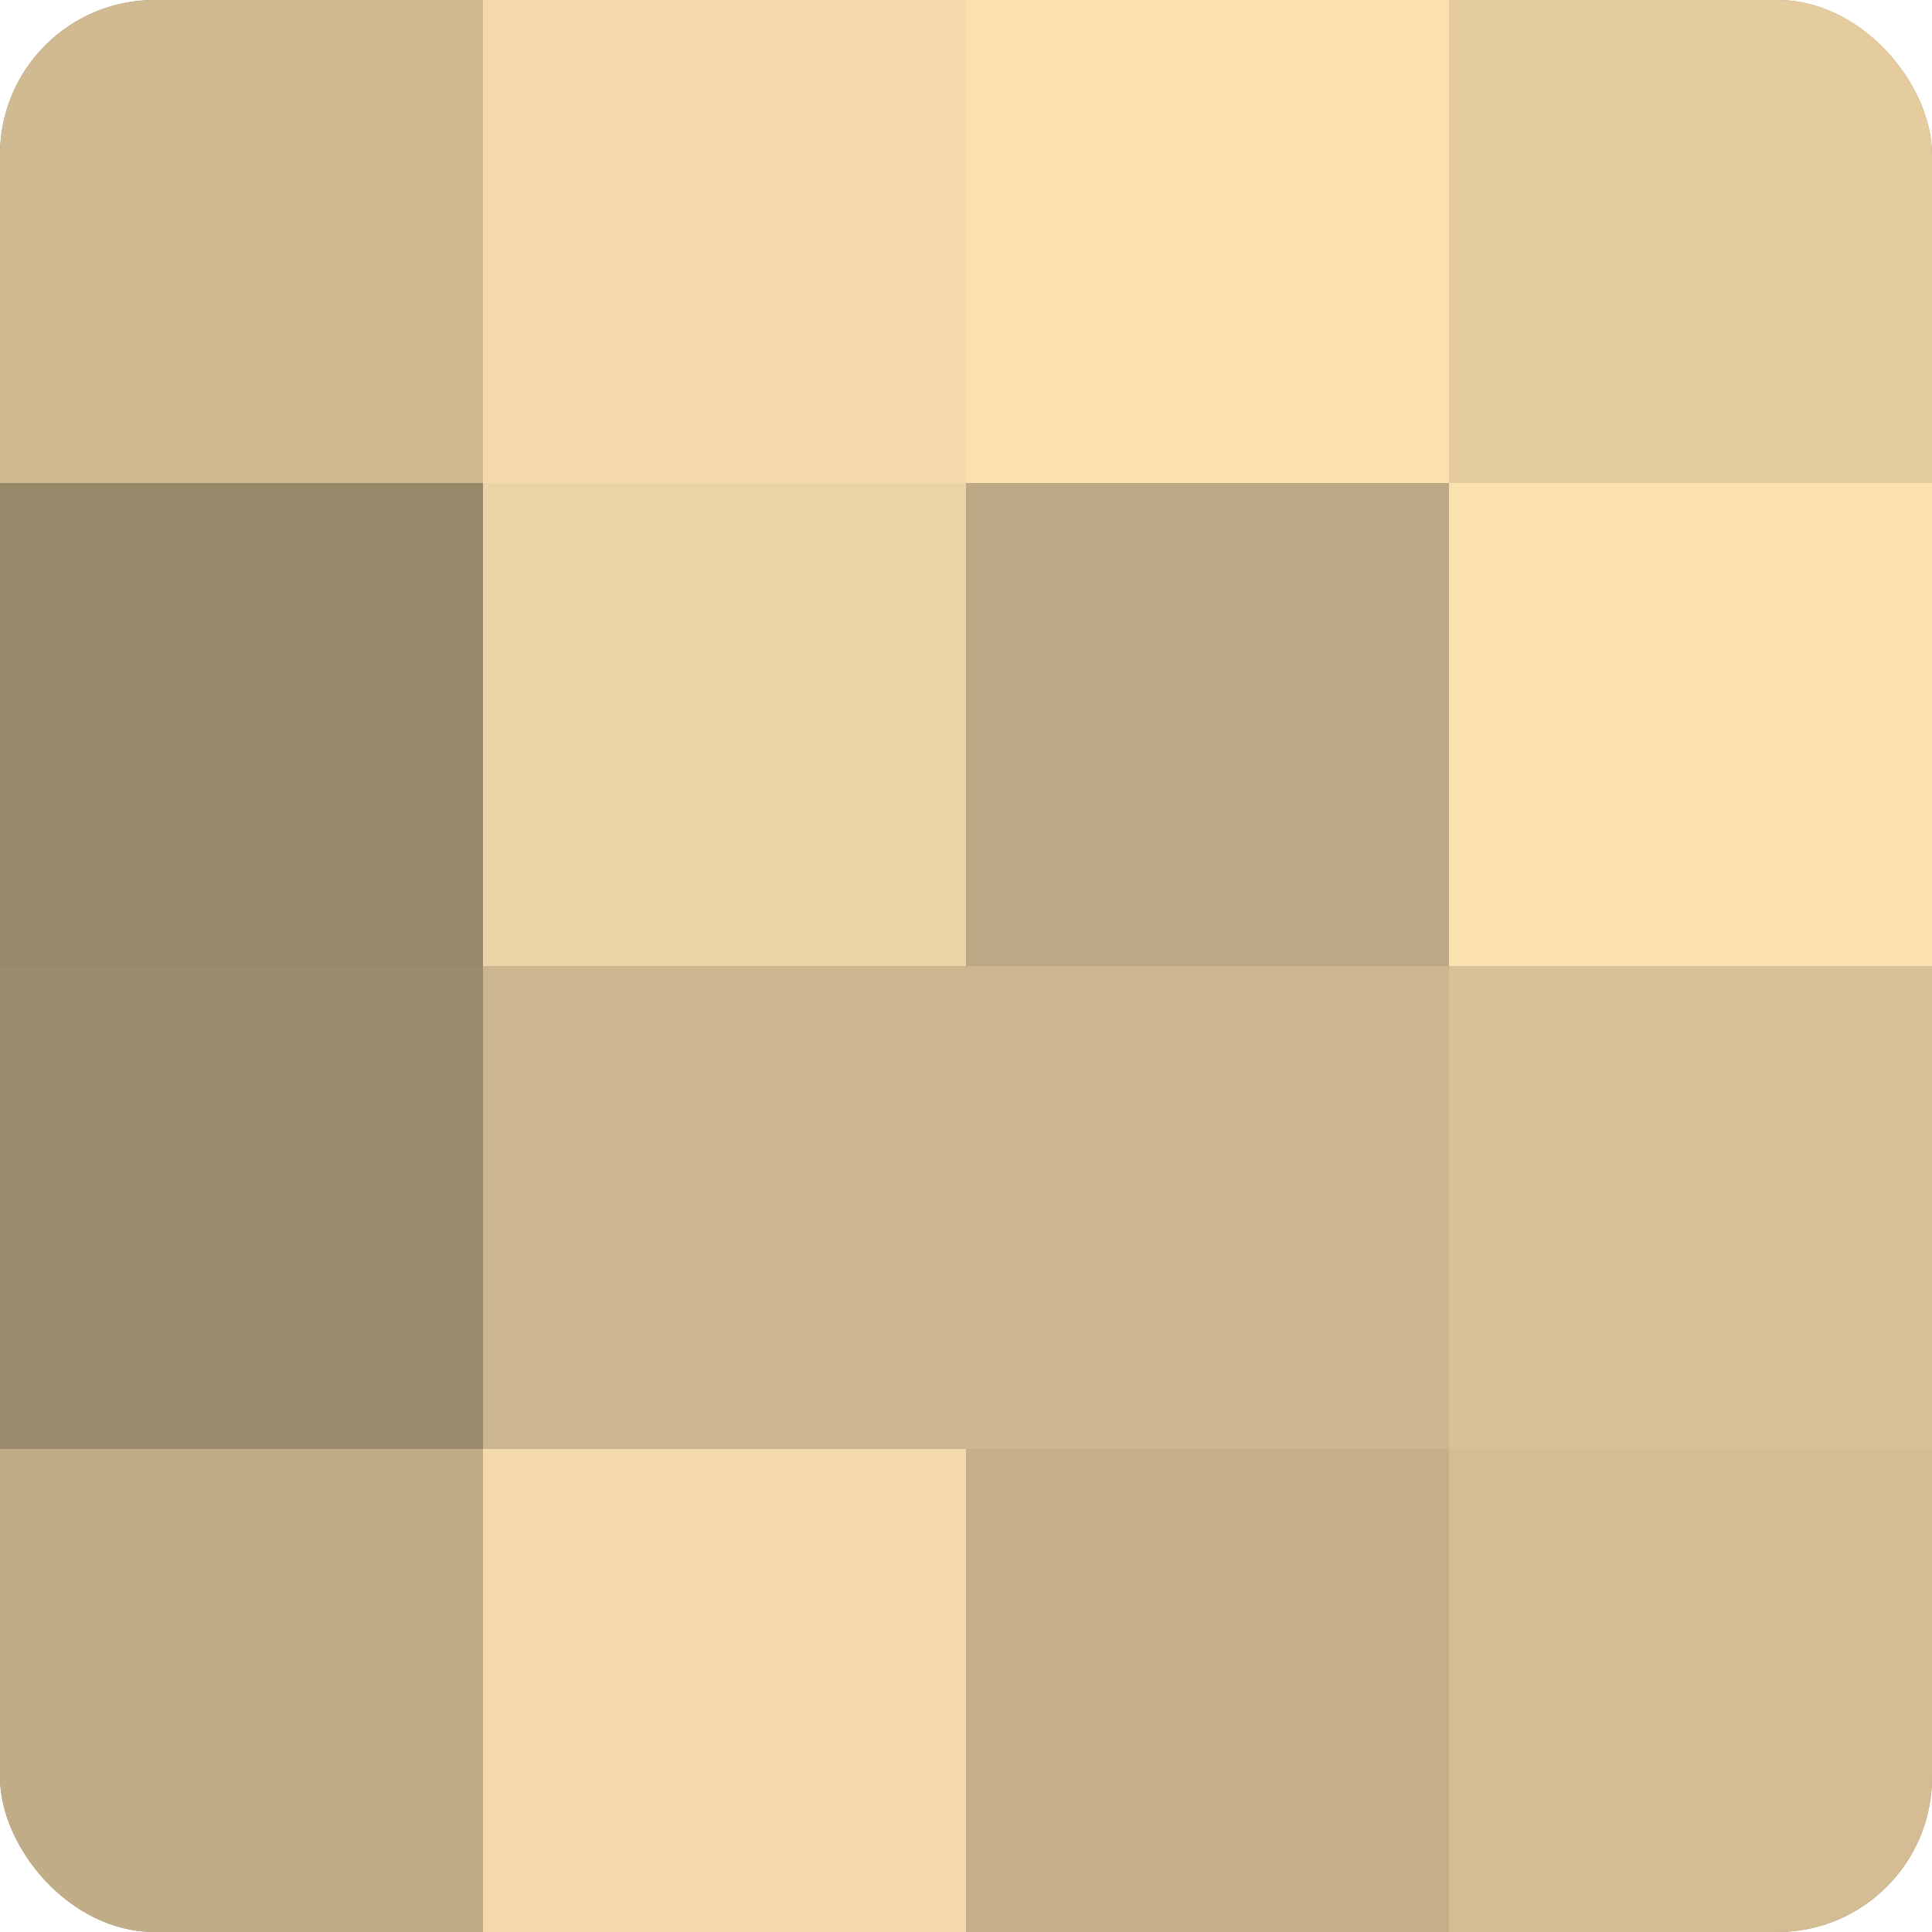
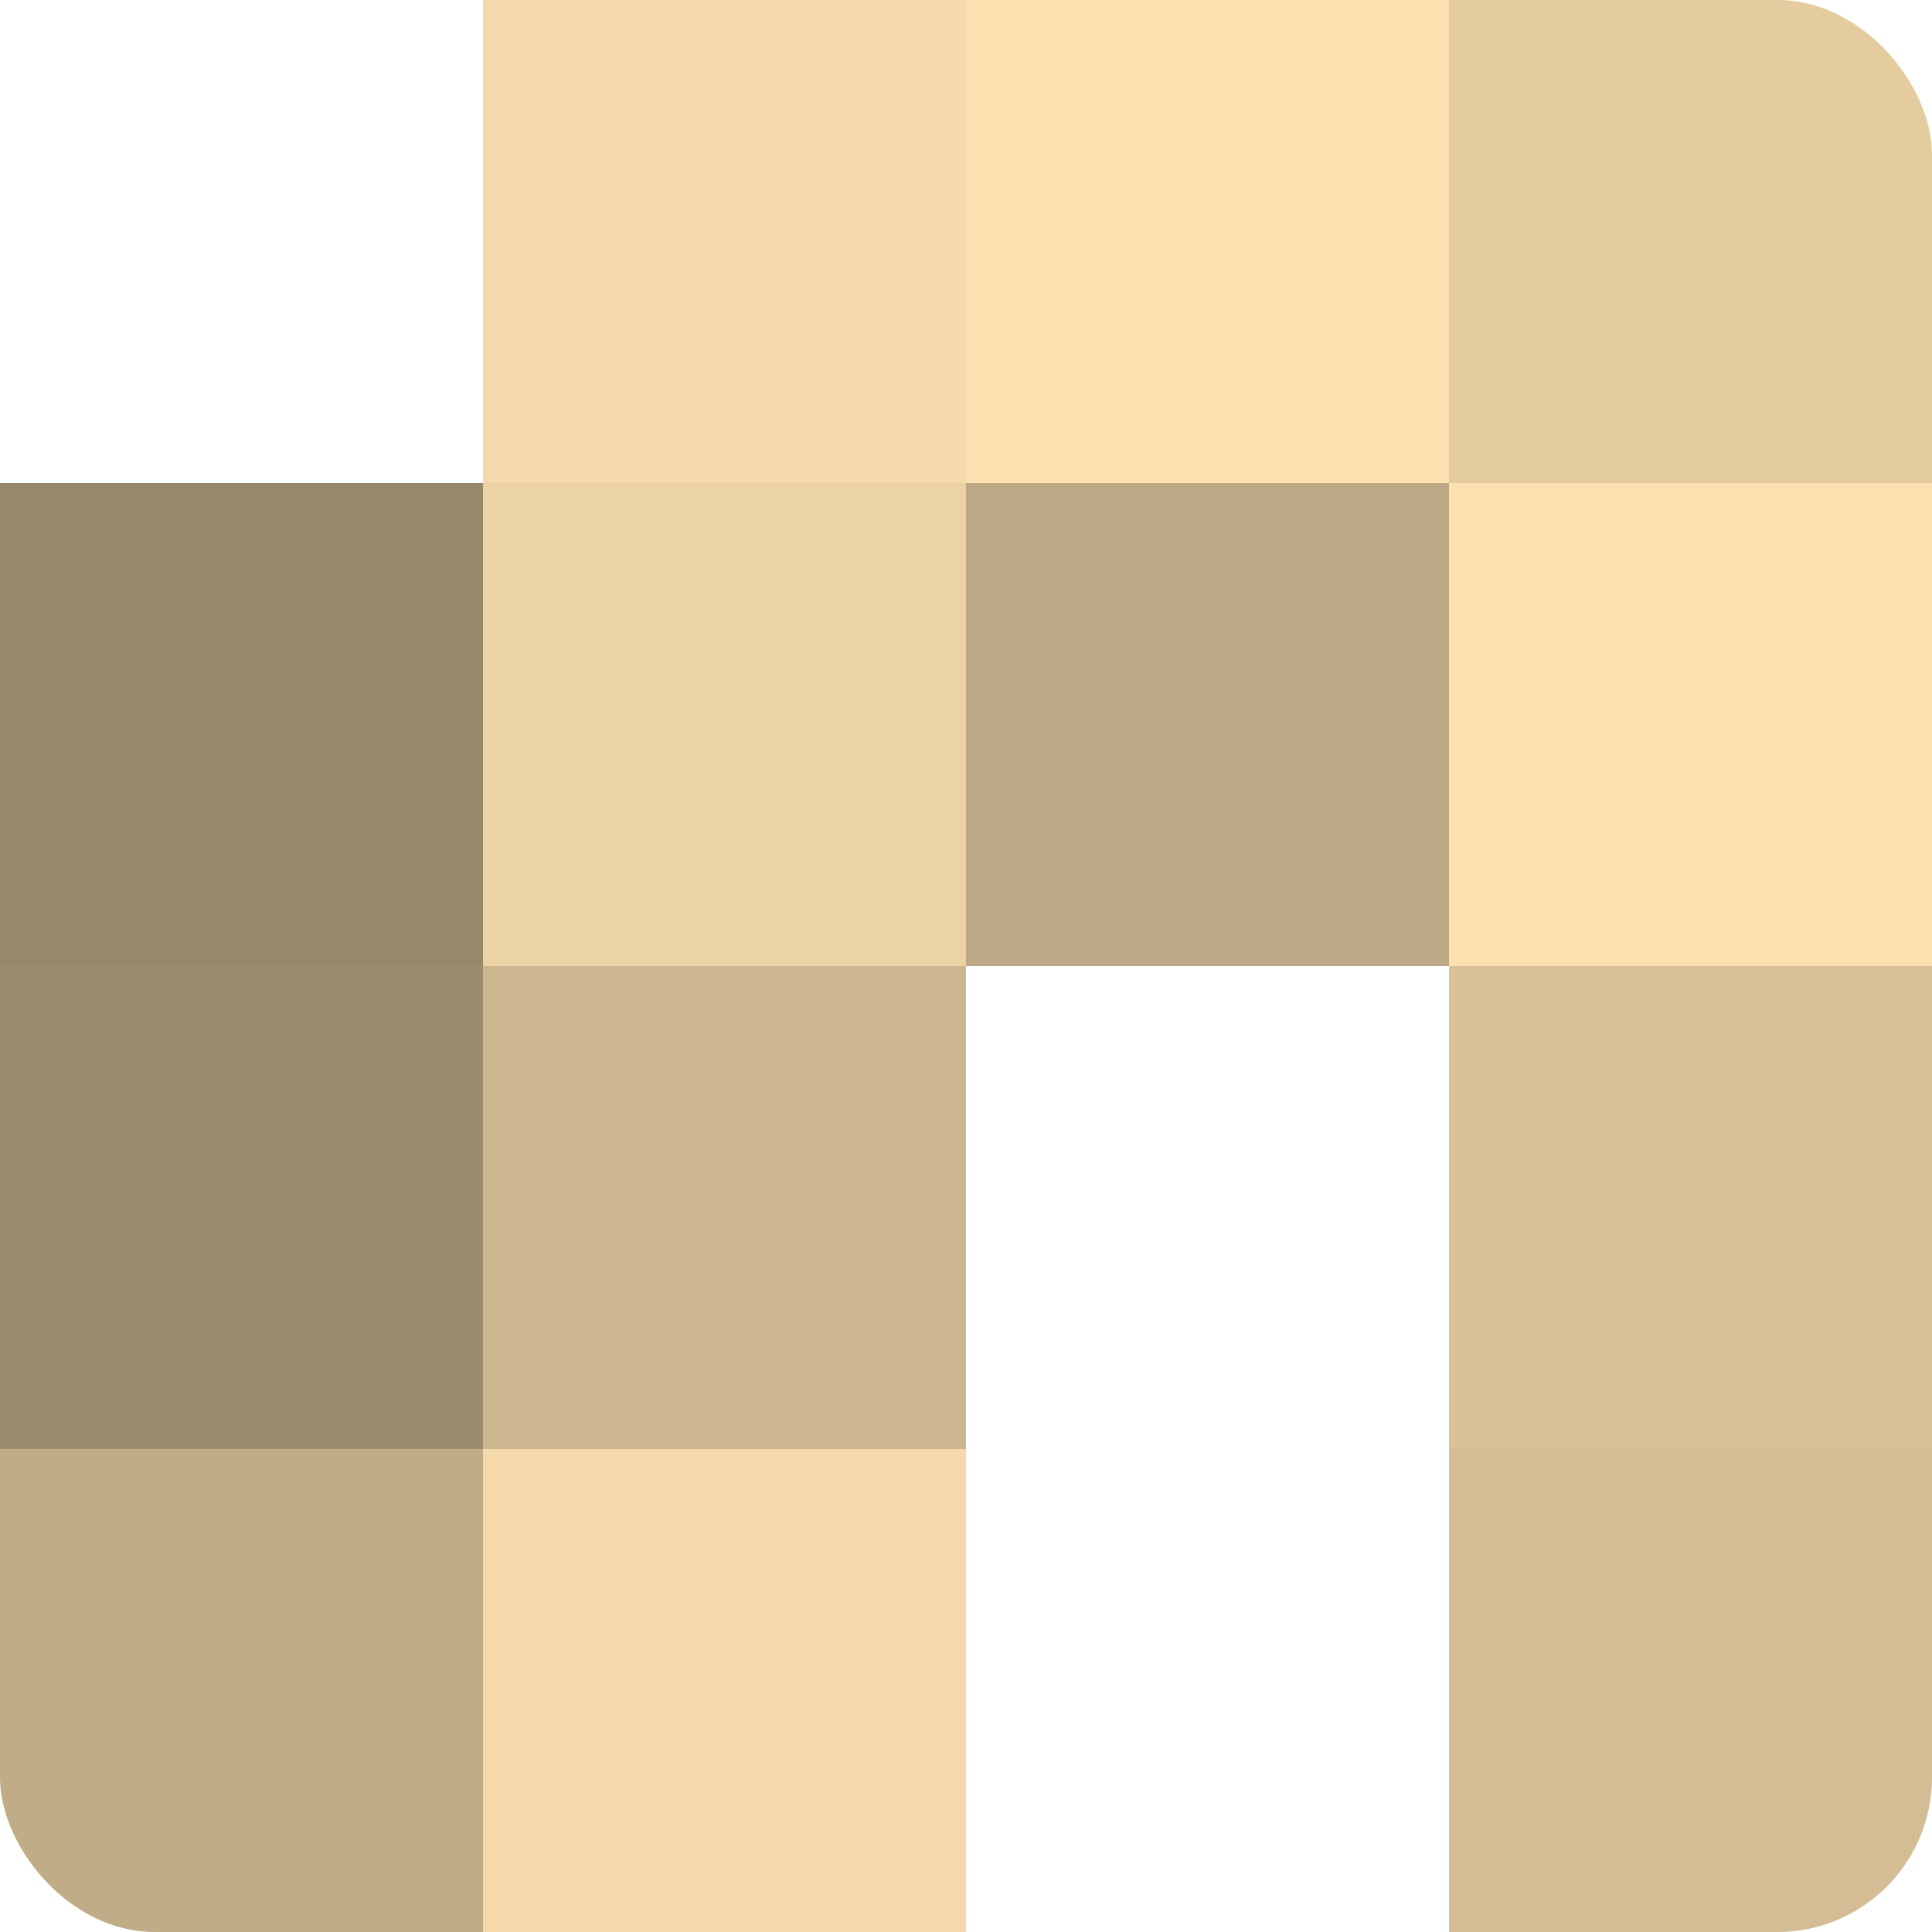
<svg xmlns="http://www.w3.org/2000/svg" width="60" height="60" viewBox="0 0 100 100" preserveAspectRatio="xMidYMid meet">
  <defs>
    <clipPath id="c" width="100" height="100">
      <rect width="100" height="100" rx="8" ry="8" />
    </clipPath>
  </defs>
  <g clip-path="url(#c)">
-     <rect width="100" height="100" fill="#a08f70" />
-     <rect width="25" height="25" fill="#d0ba92" />
    <rect y="25" width="25" height="25" fill="#98886a" />
    <rect y="50" width="25" height="25" fill="#9c8c6d" />
    <rect y="75" width="25" height="25" fill="#c0ac86" />
    <rect x="25" width="25" height="25" fill="#f4daab" />
    <rect x="25" y="25" width="25" height="25" fill="#ecd3a5" />
    <rect x="25" y="50" width="25" height="25" fill="#ccb68f" />
    <rect x="25" y="75" width="25" height="25" fill="#f4daab" />
    <rect x="50" width="25" height="25" fill="#fce1b0" />
    <rect x="50" y="25" width="25" height="25" fill="#bca884" />
-     <rect x="50" y="50" width="25" height="25" fill="#ccb68f" />
-     <rect x="50" y="75" width="25" height="25" fill="#c4af89" />
    <rect x="75" width="25" height="25" fill="#e4cc9f" />
    <rect x="75" y="25" width="25" height="25" fill="#fce1b0" />
    <rect x="75" y="50" width="25" height="25" fill="#d8c197" />
    <rect x="75" y="75" width="25" height="25" fill="#d4bd94" />
  </g>
</svg>